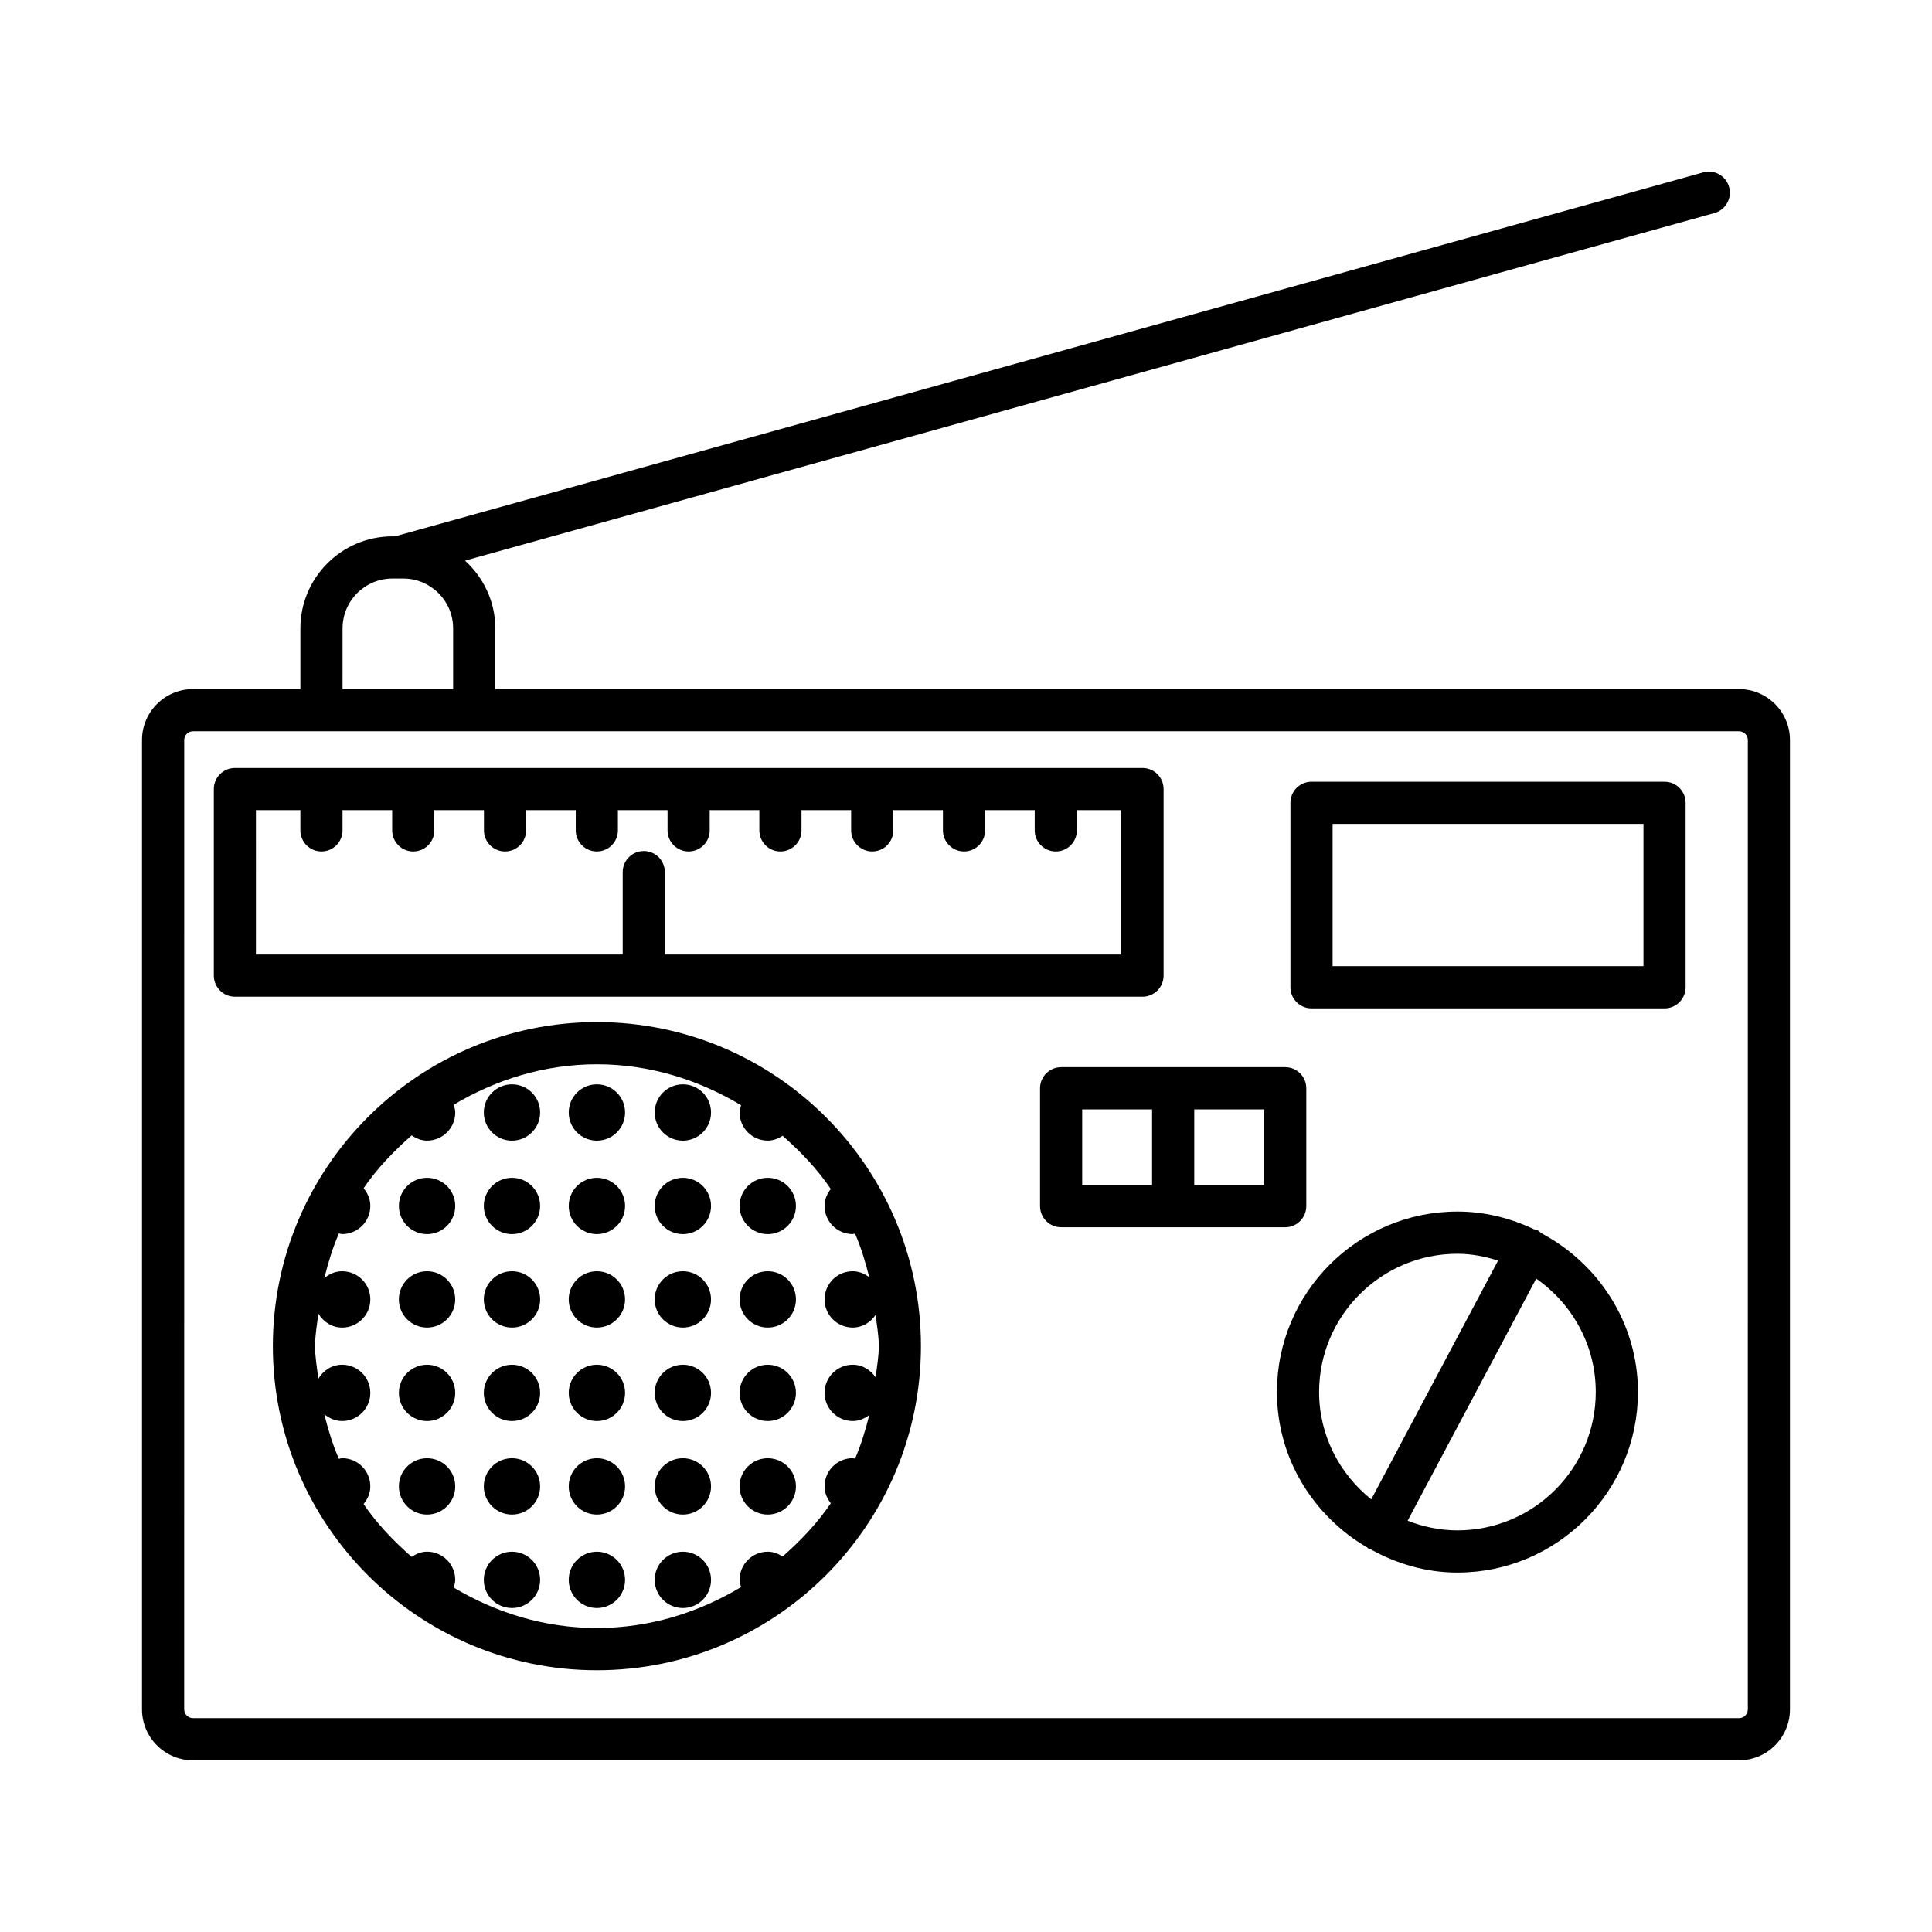
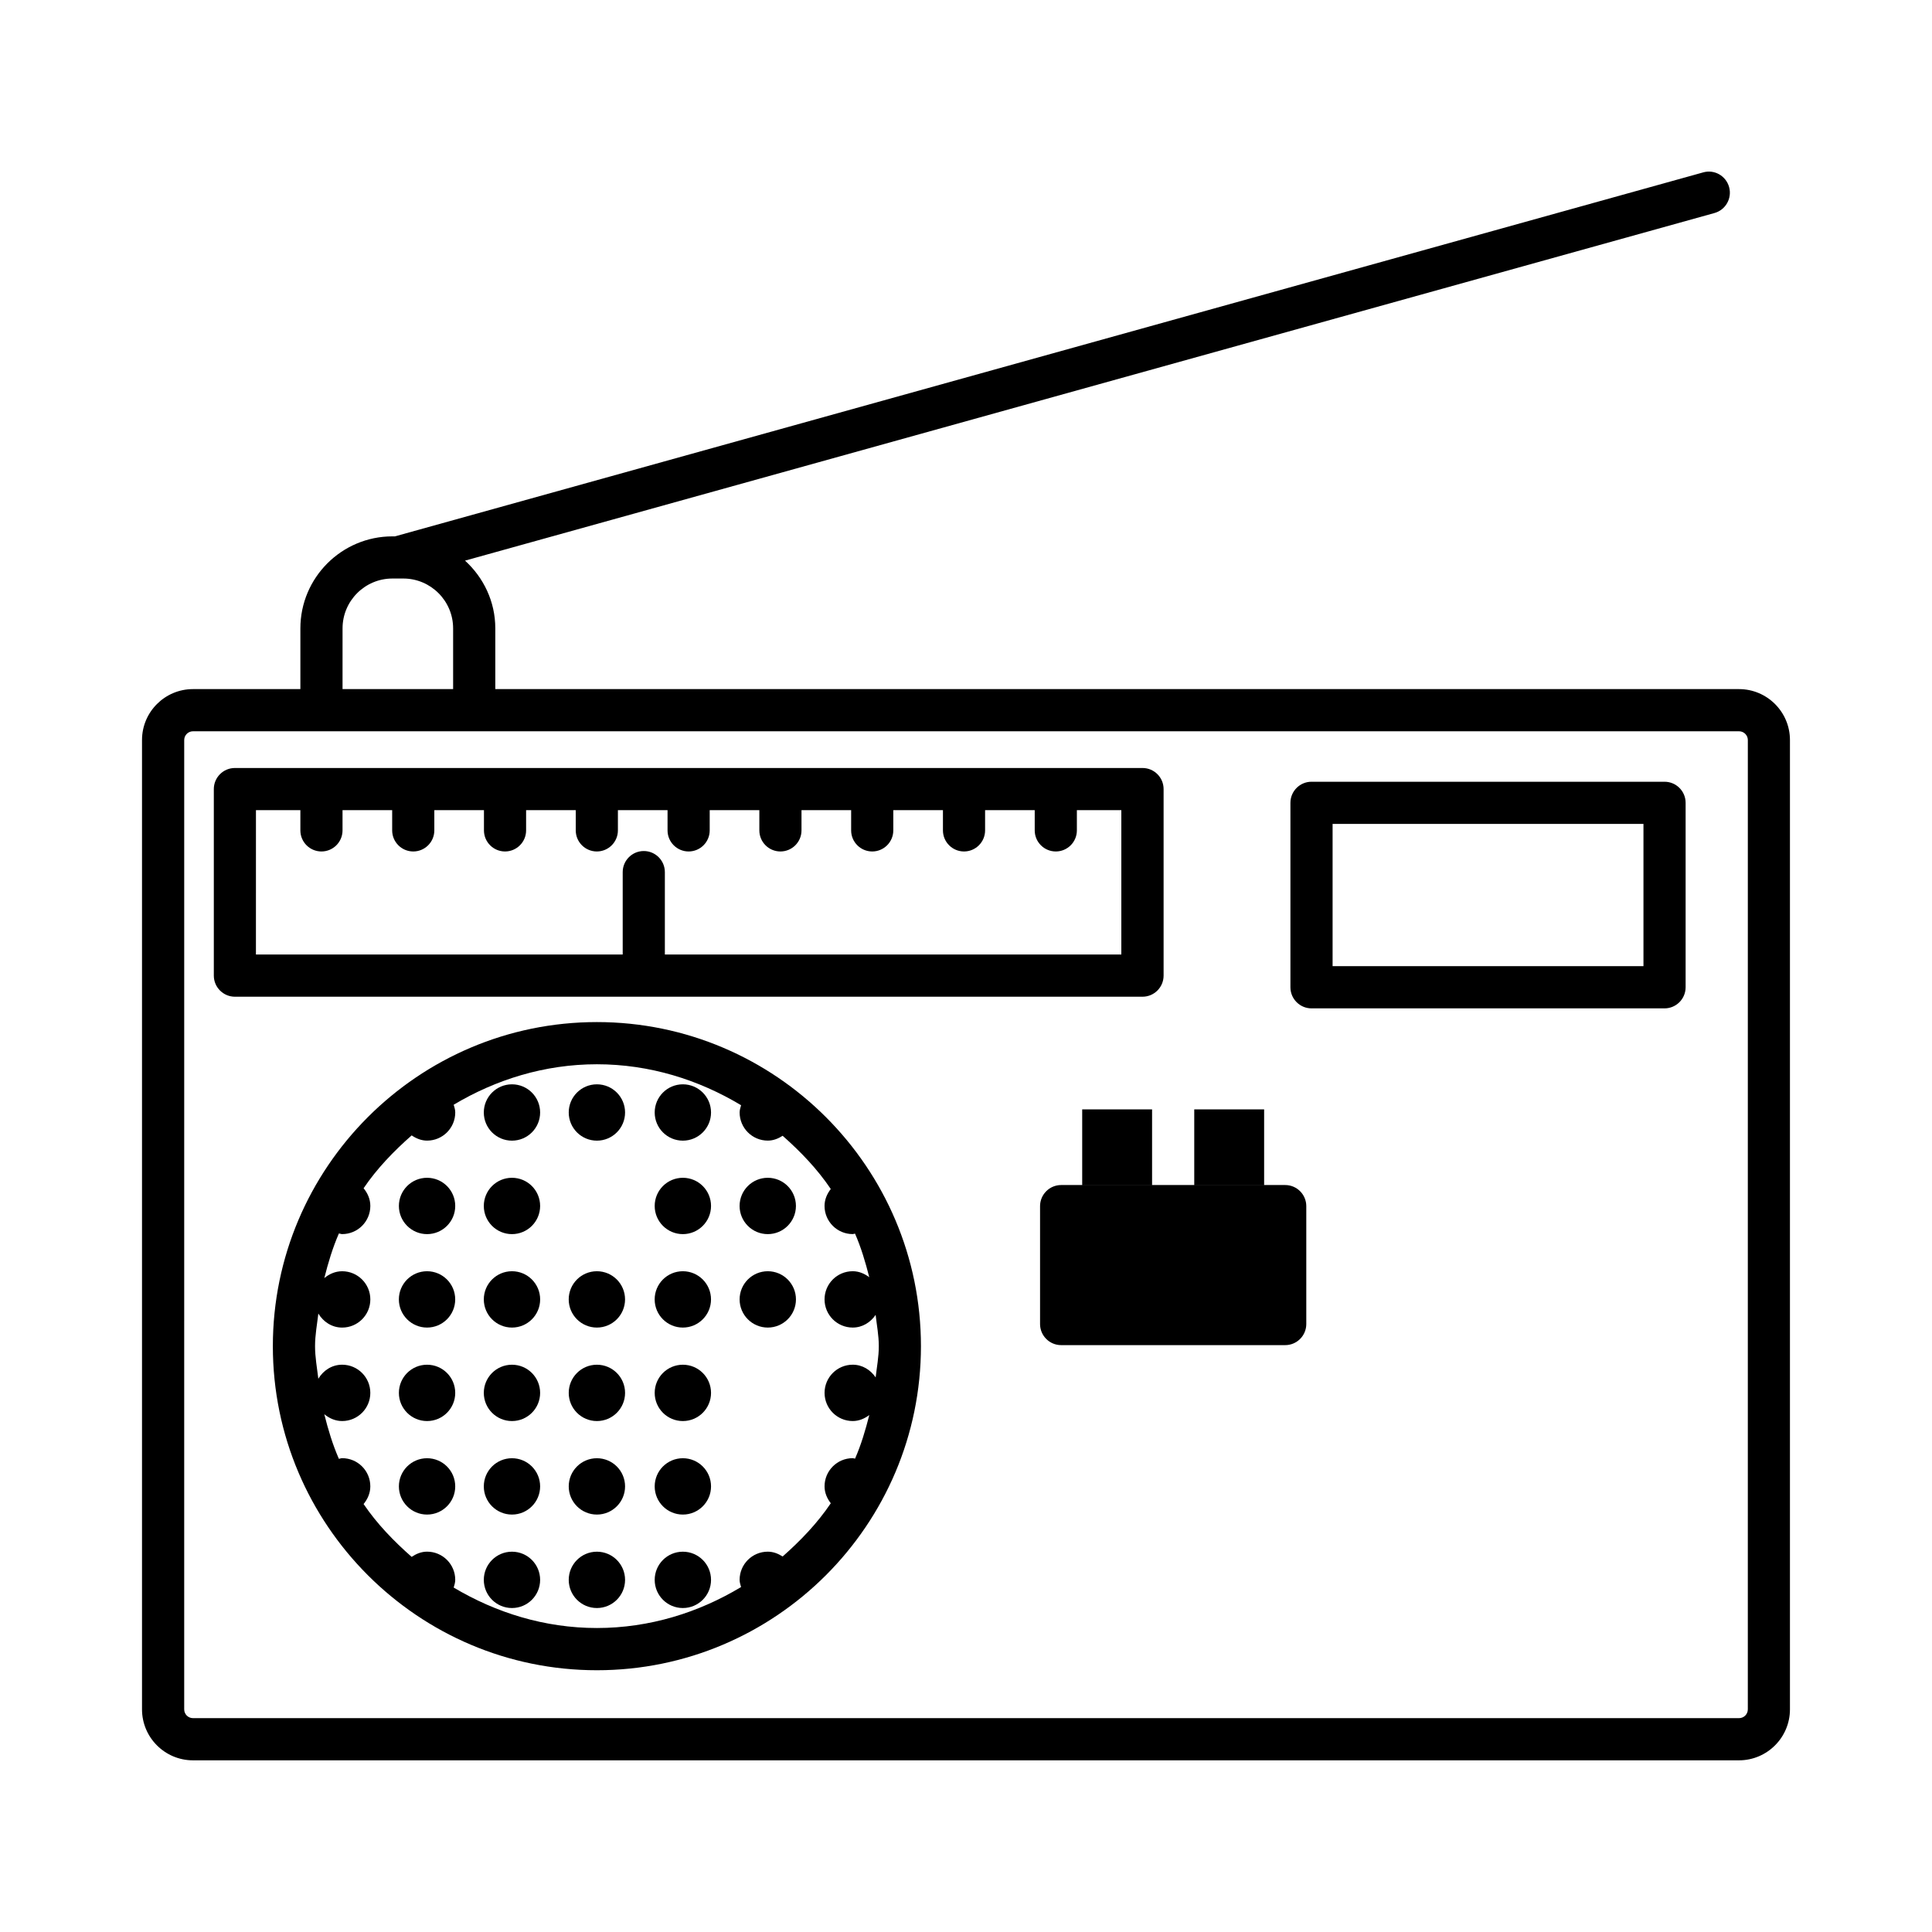
<svg xmlns="http://www.w3.org/2000/svg" fill="#000000" width="800px" height="800px" version="1.1" viewBox="144 144 512 512">
  <g>
    <path d="m604.86 326.62h-329.6v-16.094c0-7.129-3.129-13.488-8.023-17.953l331.11-92.117c2.965-0.824 4.707-3.91 3.883-6.883-0.824-2.965-3.887-4.742-6.883-3.883l-346.68 96.453h-0.676c-13.445 0-24.387 10.941-24.387 24.387v16.09h-28.469c-7.441 0-13.5 6.051-13.5 13.492v256.89c0 7.449 6.059 13.504 13.5 13.504h409.72c7.441 0 13.5-6.059 13.5-13.504v-256.89c0-7.441-6.059-13.492-13.5-13.492zm-370.08-16.094c0-7.285 5.926-13.211 13.211-13.211h2.879c7.285 0 13.211 5.926 13.211 13.211v16.09h-29.305zm372.41 286.48c0 1.281-1.043 2.32-2.328 2.32h-409.72c-1.281 0-2.328-1.039-2.328-2.32l0.004-256.89c0-1.273 1.043-2.32 2.328-2.32h409.72c1.281 0 2.328 1.043 2.328 2.32z" />
    <path d="m585.12 351.17h-93.559c-3.082 0-5.586 2.504-5.586 5.586v48.879c0 3.082 2.504 5.594 5.586 5.594h93.559c3.082 0 5.586-2.512 5.586-5.594v-48.879c0.004-3.082-2.5-5.586-5.586-5.586zm-5.586 48.875h-82.383v-37.699h82.383z" />
    <path d="m446.78 408.14c3.082 0 5.586-2.512 5.586-5.594v-49.434c0-3.082-2.504-5.586-5.586-5.586h-240.53c-3.082 0-5.586 2.504-5.586 5.586v49.434c0 3.082 2.504 5.594 5.586 5.594zm-234.95-49.441h11.773v5.363c0 3.082 2.504 5.586 5.586 5.586 3.082 0 5.586-2.504 5.586-5.586v-5.363h13.156v5.363c0 3.082 2.504 5.586 5.586 5.586 3.082 0 5.586-2.504 5.586-5.586v-5.363h13.152v5.363c0 3.082 2.504 5.586 5.586 5.586 3.082 0 5.586-2.504 5.586-5.586v-5.363h13.156v5.363c0 3.082 2.504 5.586 5.586 5.586s5.586-2.504 5.586-5.586v-5.363h13.156v5.363c0 3.082 2.504 5.586 5.586 5.586 3.082 0 5.586-2.504 5.586-5.586v-5.363h13.156v5.363c0 3.082 2.504 5.586 5.586 5.586s5.586-2.504 5.586-5.586v-5.363h13.156v5.363c0 3.082 2.504 5.586 5.586 5.586 3.082 0 5.586-2.504 5.586-5.586v-5.363h13.156v5.363c0 3.082 2.504 5.586 5.586 5.586s5.586-2.504 5.586-5.586v-5.363h13.152v5.363c0 3.082 2.504 5.586 5.586 5.586s5.586-2.504 5.586-5.586v-5.363h11.781v38.254h-120.97v-21.836c0-3.082-2.504-5.586-5.586-5.586-3.082 0-5.586 2.504-5.586 5.586v21.836h-97.199z" />
-     <path d="m552.45 470.81c-0.293-0.246-0.535-0.539-0.883-0.727-0.316-0.164-0.652-0.188-0.98-0.289-6.199-2.941-13.051-4.719-20.355-4.719-26.379 0-47.828 21.461-47.828 47.828 0 17.629 9.688 32.887 23.914 41.188 0.164 0.109 0.27 0.273 0.445 0.367 0.133 0.07 0.285 0.047 0.422 0.105 6.867 3.816 14.648 6.184 23.051 6.184 26.379 0 47.836-21.461 47.836-47.844-0.004-18.305-10.465-34.059-25.621-42.094zm-58.875 42.098c0-20.203 16.445-36.645 36.656-36.645 3.777 0 7.348 0.738 10.777 1.801l-33.613 63.285c-8.355-6.719-13.82-16.898-13.82-28.441zm36.656 36.656c-4.664 0-9.086-0.961-13.195-2.555l34.074-64.152c9.516 6.625 15.785 17.605 15.785 30.051 0 20.219-16.445 36.656-36.664 36.656z" />
    <path d="m302.18 414.86c-47.352 0-85.871 38.539-85.871 85.891s38.52 85.879 85.871 85.879c47.352 0 85.879-38.527 85.879-85.879s-38.527-85.891-85.879-85.891zm49.227 141.63c-1.16-0.742-2.457-1.281-3.938-1.281-4.121 0-7.465 3.34-7.465 7.465 0 0.68 0.215 1.285 0.387 1.91-11.219 6.738-24.195 10.855-38.207 10.855-13.91 0-26.789-4.07-37.957-10.723 0.195-0.664 0.414-1.32 0.414-2.047 0-4.121-3.344-7.465-7.465-7.465-1.543 0-2.894 0.582-4.086 1.383-4.758-4.188-9.172-8.746-12.738-14.004 1.066-1.289 1.785-2.883 1.785-4.688 0-4.121-3.344-7.465-7.465-7.465-0.305 0-0.566 0.137-0.863 0.176-1.656-3.777-2.856-7.766-3.871-11.836 1.297 1.086 2.91 1.82 4.734 1.82 4.121 0 7.465-3.344 7.465-7.465s-3.344-7.465-7.465-7.465c-2.727 0-5.012 1.535-6.312 3.719-0.336-2.867-0.871-5.676-0.871-8.633 0-2.961 0.539-5.773 0.875-8.645 1.305 2.184 3.586 3.719 6.312 3.719 4.121 0 7.465-3.34 7.465-7.465 0-4.121-3.344-7.465-7.465-7.465-1.824 0-3.434 0.73-4.731 1.816 1.02-4.07 2.215-8.059 3.871-11.836 0.297 0.035 0.555 0.176 0.859 0.176 4.121 0 7.465-3.344 7.465-7.465 0-1.805-0.723-3.394-1.785-4.688 3.57-5.258 7.981-9.816 12.738-14.004 1.191 0.805 2.543 1.383 4.086 1.383 4.121 0 7.465-3.344 7.465-7.465 0-0.727-0.219-1.383-0.414-2.047 11.164-6.652 24.047-10.723 37.957-10.723 14.016 0 26.988 4.117 38.207 10.855-0.168 0.625-0.387 1.234-0.387 1.914 0 4.121 3.344 7.465 7.465 7.465 1.48 0 2.777-0.539 3.938-1.281 4.769 4.215 9.188 8.809 12.754 14.105-0.973 1.262-1.652 2.769-1.652 4.484 0 4.121 3.344 7.465 7.465 7.465 0.219 0 0.402-0.105 0.613-0.125 1.613 3.684 2.766 7.586 3.773 11.551-1.246-0.93-2.711-1.586-4.383-1.586-4.121 0-7.465 3.34-7.465 7.465 0 4.121 3.344 7.465 7.465 7.465 2.574 0 4.731-1.383 6.074-3.363 0.309 2.758 0.84 5.453 0.84 8.293 0 2.836-0.527 5.527-0.836 8.281-1.344-1.98-3.5-3.367-6.074-3.367-4.121 0-7.465 3.344-7.465 7.465s3.344 7.465 7.465 7.465c1.676 0 3.144-0.656 4.387-1.586-1.004 3.965-2.16 7.867-3.773 11.551-0.215-0.02-0.398-0.125-0.617-0.125-4.121 0-7.465 3.344-7.465 7.465 0 1.719 0.676 3.223 1.652 4.484-3.578 5.301-7.992 9.895-12.762 14.109z" />
    <path d="m309.65 438.82c0 4.121-3.344 7.465-7.465 7.465-4.125 0-7.465-3.344-7.465-7.465s3.34-7.465 7.465-7.465c4.121 0 7.465 3.344 7.465 7.465" />
-     <path d="m309.65 463.59c0 4.121-3.344 7.465-7.465 7.465-4.125 0-7.465-3.344-7.465-7.465 0-4.125 3.34-7.465 7.465-7.465 4.121 0 7.465 3.34 7.465 7.465" />
    <path d="m302.18 480.89c-4.121 0-7.465 3.34-7.465 7.465 0 4.121 3.344 7.465 7.465 7.465s7.465-3.34 7.465-7.465c0-4.121-3.344-7.465-7.465-7.465z" />
    <path d="m309.65 513.13c0 4.121-3.344 7.465-7.465 7.465-4.125 0-7.465-3.344-7.465-7.465 0-4.125 3.34-7.465 7.465-7.465 4.121 0 7.465 3.34 7.465 7.465" />
    <path d="m309.65 537.91c0 4.121-3.344 7.465-7.465 7.465-4.125 0-7.465-3.344-7.465-7.465 0-4.125 3.34-7.465 7.465-7.465 4.121 0 7.465 3.34 7.465 7.465" />
    <path d="m309.65 562.68c0 4.125-3.344 7.465-7.465 7.465-4.125 0-7.465-3.34-7.465-7.465 0-4.121 3.34-7.465 7.465-7.465 4.121 0 7.465 3.344 7.465 7.465" />
    <path d="m287.14 438.82c0 4.121-3.34 7.465-7.465 7.465-4.121 0-7.461-3.344-7.461-7.465s3.34-7.465 7.461-7.465c4.125 0 7.465 3.344 7.465 7.465" />
    <path d="m287.14 463.59c0 4.121-3.34 7.465-7.465 7.465-4.121 0-7.461-3.344-7.461-7.465 0-4.125 3.34-7.465 7.461-7.465 4.125 0 7.465 3.34 7.465 7.465" />
    <path d="m279.68 480.89c-4.121 0-7.465 3.34-7.465 7.465 0 4.121 3.34 7.465 7.465 7.465 4.121 0 7.465-3.34 7.465-7.465 0-4.121-3.34-7.465-7.465-7.465z" />
    <path d="m287.14 513.13c0 4.121-3.34 7.465-7.465 7.465-4.121 0-7.461-3.344-7.461-7.465 0-4.125 3.34-7.465 7.461-7.465 4.125 0 7.465 3.34 7.465 7.465" />
    <path d="m287.14 537.91c0 4.121-3.34 7.465-7.465 7.465-4.121 0-7.461-3.344-7.461-7.465 0-4.125 3.34-7.465 7.461-7.465 4.125 0 7.465 3.34 7.465 7.465" />
    <path d="m287.14 562.68c0 4.125-3.34 7.465-7.465 7.465-4.121 0-7.461-3.34-7.461-7.465 0-4.121 3.34-7.465 7.461-7.465 4.125 0 7.465 3.344 7.465 7.465" />
    <path d="m264.64 463.59c0 4.121-3.34 7.465-7.465 7.465-4.121 0-7.465-3.344-7.465-7.465 0-4.125 3.344-7.465 7.465-7.465 4.125 0 7.465 3.34 7.465 7.465" />
    <path d="m257.17 480.89c-4.121 0-7.465 3.34-7.465 7.465 0 4.121 3.344 7.465 7.465 7.465s7.465-3.34 7.465-7.465c0-4.121-3.34-7.465-7.465-7.465z" />
    <path d="m264.64 513.13c0 4.121-3.34 7.465-7.465 7.465-4.121 0-7.465-3.344-7.465-7.465 0-4.125 3.344-7.465 7.465-7.465 4.125 0 7.465 3.34 7.465 7.465" />
    <path d="m264.64 537.91c0 4.121-3.34 7.465-7.465 7.465-4.121 0-7.465-3.344-7.465-7.465 0-4.125 3.344-7.465 7.465-7.465 4.125 0 7.465 3.34 7.465 7.465" />
    <path d="m332.43 438.82c0 4.121-3.344 7.465-7.465 7.465-4.125 0-7.465-3.344-7.465-7.465s3.34-7.465 7.465-7.465c4.121 0 7.465 3.344 7.465 7.465" />
    <path d="m332.43 463.59c0 4.121-3.344 7.465-7.465 7.465-4.125 0-7.465-3.344-7.465-7.465 0-4.125 3.34-7.465 7.465-7.465 4.121 0 7.465 3.34 7.465 7.465" />
    <path d="m324.96 480.89c-4.121 0-7.465 3.34-7.465 7.465 0 4.121 3.344 7.465 7.465 7.465s7.465-3.34 7.465-7.465c0-4.121-3.344-7.465-7.465-7.465z" />
    <path d="m332.43 513.13c0 4.121-3.344 7.465-7.465 7.465-4.125 0-7.465-3.344-7.465-7.465 0-4.125 3.34-7.465 7.465-7.465 4.121 0 7.465 3.34 7.465 7.465" />
    <path d="m332.43 537.91c0 4.121-3.344 7.465-7.465 7.465-4.125 0-7.465-3.344-7.465-7.465 0-4.125 3.34-7.465 7.465-7.465 4.121 0 7.465 3.34 7.465 7.465" />
    <path d="m332.43 562.68c0 4.125-3.344 7.465-7.465 7.465-4.125 0-7.465-3.34-7.465-7.465 0-4.121 3.34-7.465 7.465-7.465 4.121 0 7.465 3.344 7.465 7.465" />
    <path d="m354.93 463.59c0 4.121-3.344 7.465-7.465 7.465s-7.465-3.344-7.465-7.465c0-4.125 3.344-7.465 7.465-7.465s7.465 3.34 7.465 7.465" />
    <path d="m347.47 480.89c-4.121 0-7.465 3.34-7.465 7.465 0 4.121 3.344 7.465 7.465 7.465s7.465-3.34 7.465-7.465c0-4.121-3.344-7.465-7.465-7.465z" />
-     <path d="m354.93 513.13c0 4.121-3.344 7.465-7.465 7.465s-7.465-3.344-7.465-7.465c0-4.125 3.344-7.465 7.465-7.465s7.465 3.34 7.465 7.465" />
-     <path d="m354.93 537.91c0 4.121-3.344 7.465-7.465 7.465s-7.465-3.344-7.465-7.465c0-4.125 3.344-7.465 7.465-7.465s7.465 3.34 7.465 7.465" />
-     <path d="m490.18 463.64v-31.238c0-3.082-2.504-5.594-5.586-5.594h-59.383c-3.082 0-5.586 2.512-5.586 5.594v31.238c0 3.082 2.504 5.594 5.586 5.594h59.383c3.082 0 5.586-2.508 5.586-5.594zm-59.387-25.648h18.52v20.055h-18.52zm48.215 20.055h-18.52v-20.055h18.52z" />
+     <path d="m490.18 463.64c0-3.082-2.504-5.594-5.586-5.594h-59.383c-3.082 0-5.586 2.512-5.586 5.594v31.238c0 3.082 2.504 5.594 5.586 5.594h59.383c3.082 0 5.586-2.508 5.586-5.594zm-59.387-25.648h18.52v20.055h-18.52zm48.215 20.055h-18.52v-20.055h18.52z" />
  </g>
</svg>